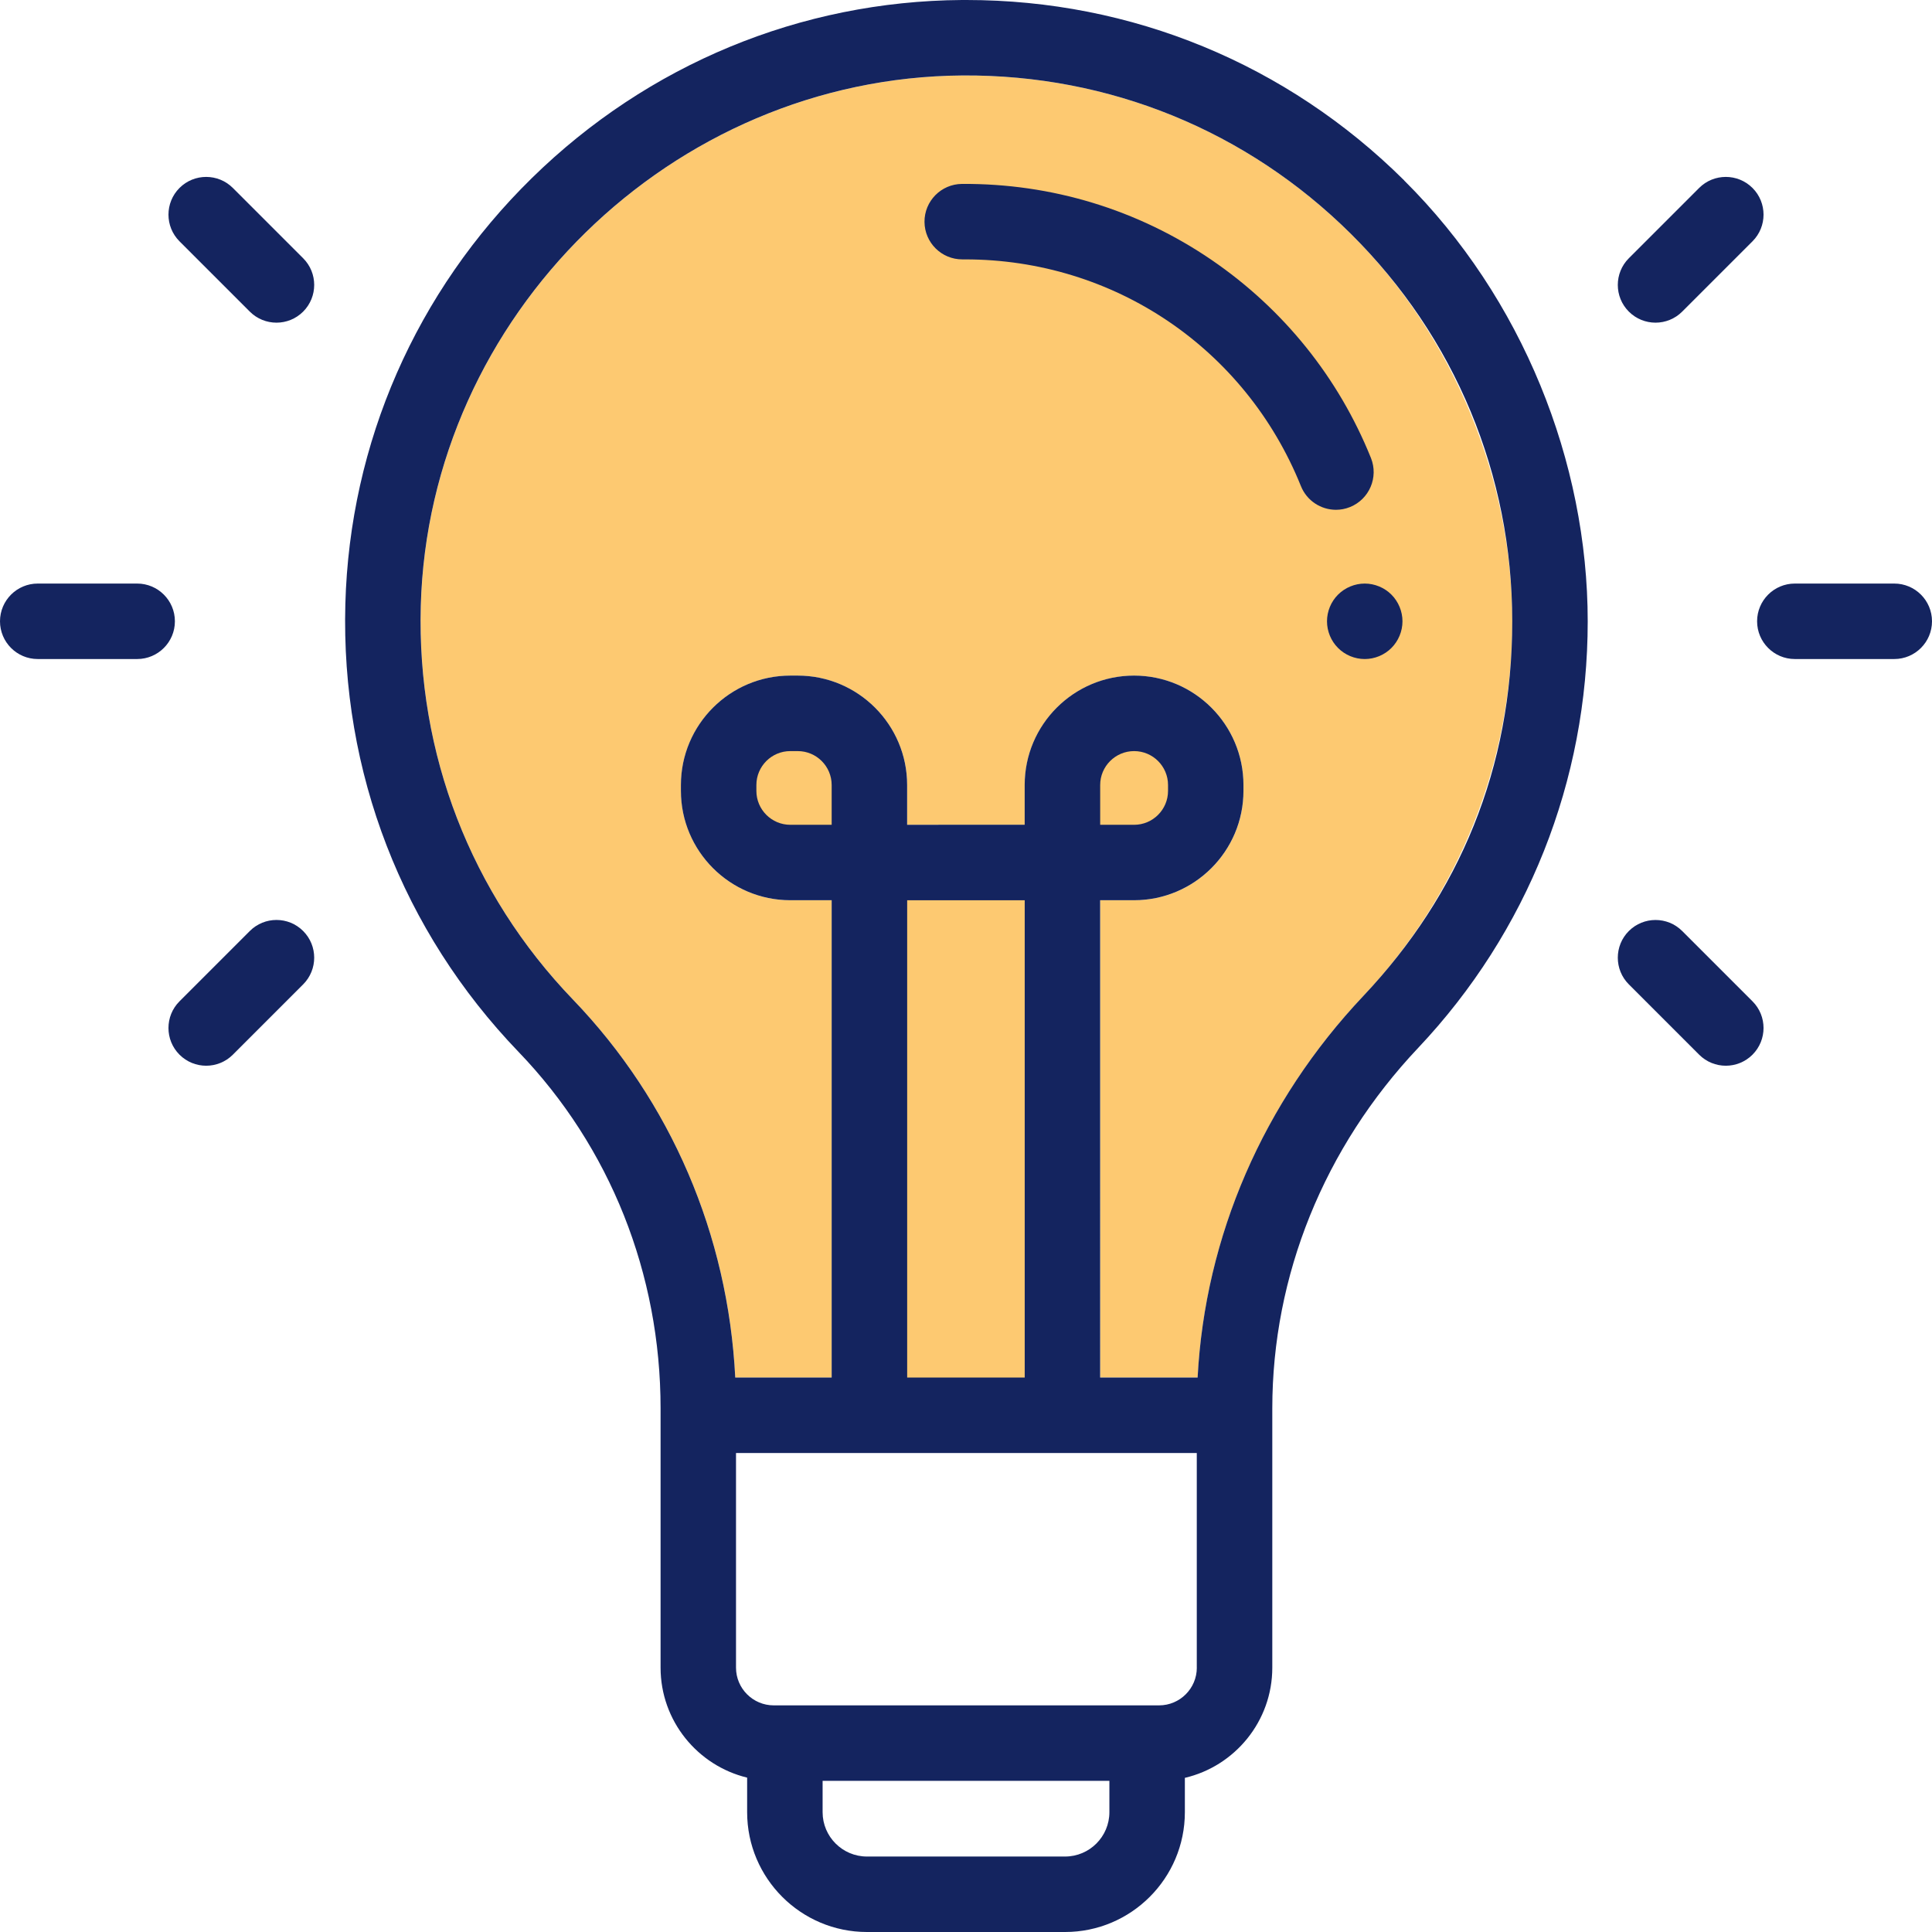
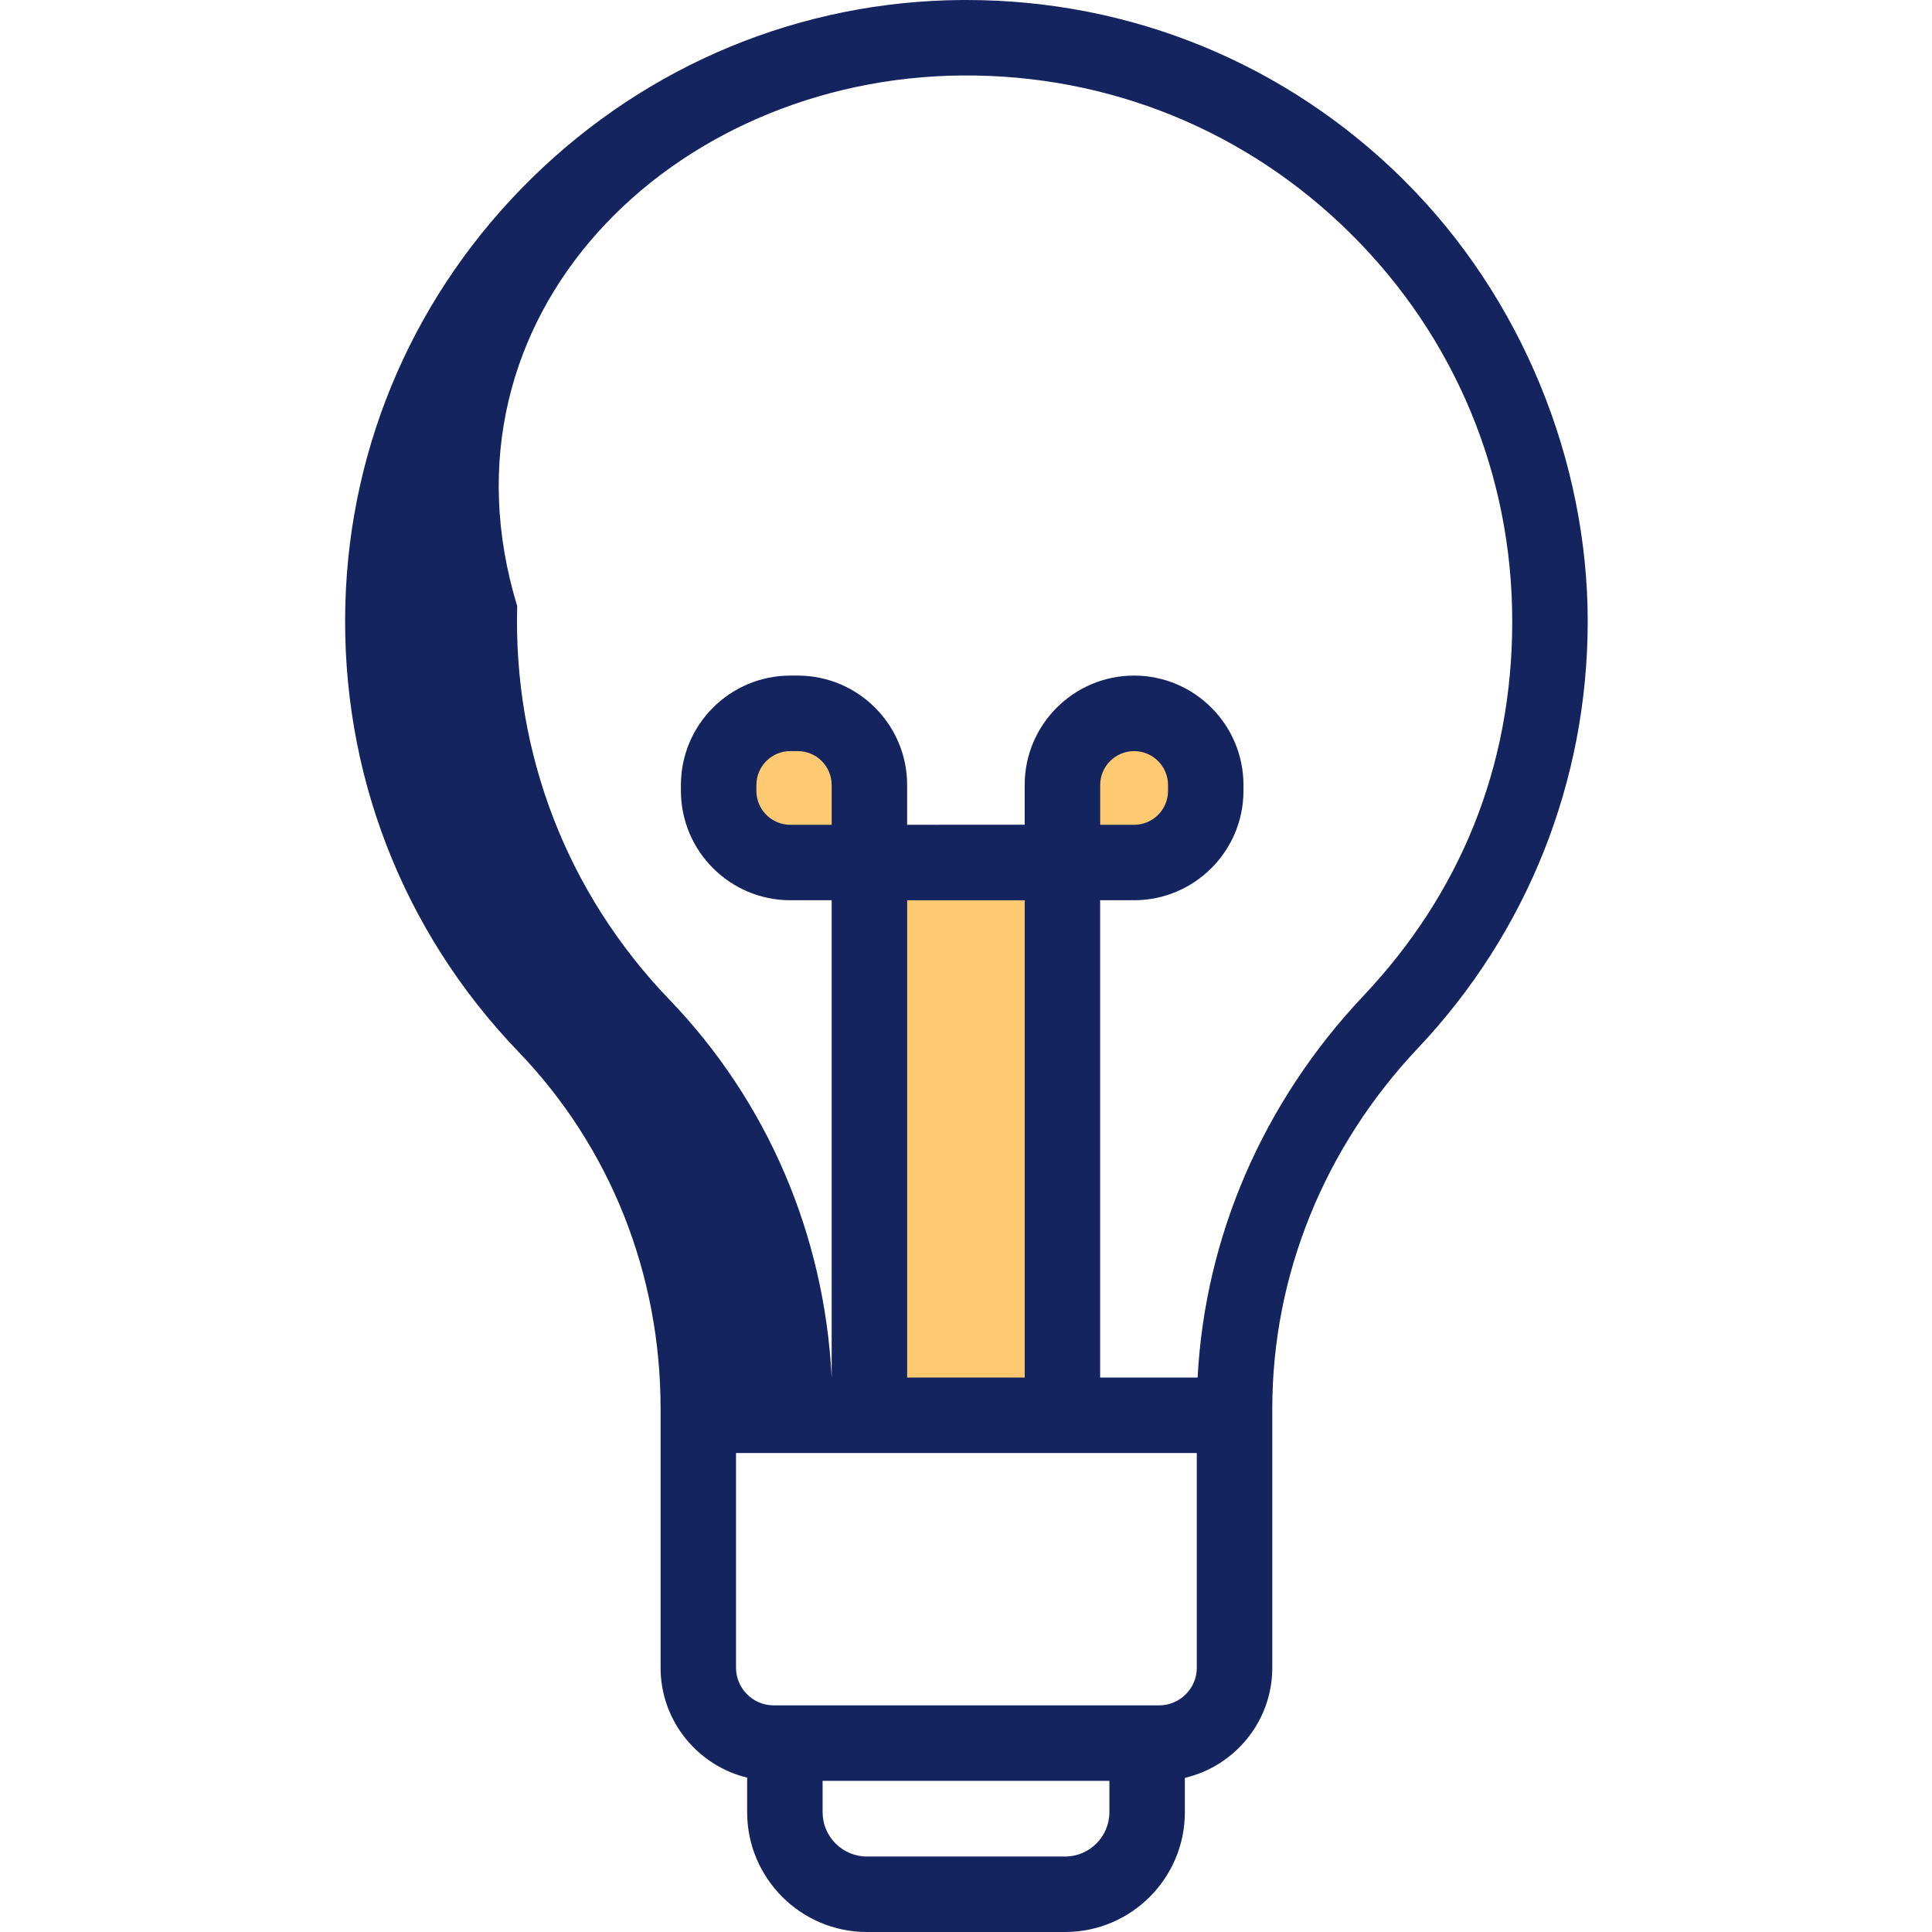
<svg xmlns="http://www.w3.org/2000/svg" id="Ebene_1" viewBox="0 0 512 512">
  <defs>
    <style>.cls-1{fill:none}.cls-2{fill:#fdc971}.cls-3{fill:#14245f}</style>
  </defs>
  <path class="cls-1" d="M240.41 238.58h31.15v126.49h-31.15zM218 480.25c0 6.48 5.27 11.75 11.75 11.75h52.5c6.48 0 11.75-5.27 11.75-11.75v-8.31h-76v8.31ZM195.06 441.94c0 5.51 4.48 10 10 10h102.12c5.51 0 10-4.48 10-10v-56.88H195.07v56.88ZM209.45 199.05c-4.96 0-8.99 4.03-8.99 8.99v1.55c0 4.96 4.03 8.99 8.99 8.99h10.96v-10.54c0-4.96-4.03-8.99-8.99-8.99h-1.97ZM309.54 209.59v-1.55c0-4.96-4.03-8.99-8.99-8.99s-8.99 4.03-8.99 8.99v10.54h8.99c4.96 0 8.99-4.03 8.99-8.99Z" />
-   <path class="cls-2" d="M358.04 62.01c-27.55-27.36-64.07-42.28-102.97-42-77.06.54-141.46 63.62-143.55 140.61-1.06 39.11 13.26 76.15 40.33 104.29 26 27.03 41.1 62.33 43.01 100.16h25.55V238.58h-10.96c-15.98 0-28.99-13.01-28.99-28.99v-1.55c0-15.98 13-28.99 28.99-28.99h1.97c15.98 0 28.99 13 28.99 28.99v10.54h31.15v-10.54c0-15.98 13-28.99 28.99-28.99s28.99 13 28.99 28.99v1.55c0 15.99-13 28.99-28.99 28.99h-8.99v126.49h25.83c1.97-37.4 17.39-73.03 43.91-101.11 25.45-26.95 39.47-62.21 39.47-99.3S385.6 89.37 358.04 62.01Z" />
-   <path class="cls-3" d="M372.13 47.81C341.05 16.95 299.9 0 256.12 0h-1.2c-42.73.3-83.2 17.04-113.93 47.15-30.74 30.11-48.31 70.21-49.47 112.92-1.21 44.51 15.09 86.66 45.91 118.7 24.26 25.23 37.63 58.78 37.63 94.49v68.68c0 14.11 9.8 25.97 22.94 29.15v9.16c0 17.51 14.24 31.75 31.75 31.75h52.5c17.51 0 31.75-14.24 31.75-31.75v-9.1c13.26-3.1 23.17-15.01 23.17-29.2v-68.68c0-35.24 13.73-69.18 38.66-95.57 28.98-30.68 44.93-70.82 44.93-113.03s-17.27-85.7-48.64-116.84ZM294 480.25c0 6.48-5.27 11.75-11.75 11.75h-52.5c-6.48 0-11.75-5.27-11.75-11.75v-8.31h76v8.31Zm23.17-38.31c0 5.51-4.48 10-10 10H205.05c-5.51 0-10-4.48-10-10v-56.88h122.11v56.88Zm44.12-177.99c-26.52 28.08-41.94 63.71-43.91 101.11h-25.83V238.57h8.99c15.98 0 28.99-13 28.99-28.99v-1.55c0-15.98-13-28.99-28.99-28.99s-28.99 13-28.99 28.99v10.54H240.4v-10.54c0-15.98-13-28.99-28.99-28.99h-1.97c-15.98 0-28.99 13-28.99 28.99v1.55c0 15.98 13 28.99 28.99 28.99h10.96v126.49h-25.55c-1.91-37.82-17.01-73.13-43.01-100.16-27.07-28.14-41.39-65.18-40.33-104.29C113.6 83.62 178 20.54 255.06 20c38.89-.27 75.41 14.64 102.97 42 27.56 27.36 42.73 63.82 42.73 102.65s-14.02 72.35-39.47 99.3Z" />
+   <path class="cls-3" d="M372.13 47.81C341.05 16.95 299.9 0 256.12 0h-1.2c-42.73.3-83.2 17.04-113.93 47.15-30.74 30.11-48.31 70.21-49.47 112.92-1.21 44.51 15.09 86.66 45.91 118.7 24.26 25.23 37.63 58.78 37.63 94.49v68.68c0 14.11 9.8 25.97 22.94 29.15v9.16c0 17.51 14.24 31.75 31.75 31.75h52.5c17.51 0 31.75-14.24 31.75-31.75v-9.1c13.26-3.1 23.17-15.01 23.17-29.2v-68.68c0-35.24 13.73-69.18 38.66-95.57 28.98-30.68 44.93-70.82 44.93-113.03s-17.27-85.7-48.64-116.84ZM294 480.25c0 6.48-5.27 11.75-11.75 11.75h-52.5c-6.48 0-11.75-5.27-11.75-11.75v-8.31h76v8.31Zm23.17-38.31c0 5.51-4.48 10-10 10H205.05c-5.51 0-10-4.48-10-10v-56.88h122.11v56.88Zm44.12-177.99c-26.52 28.08-41.94 63.71-43.91 101.11h-25.83V238.57h8.99c15.98 0 28.99-13 28.99-28.99v-1.55c0-15.98-13-28.99-28.99-28.99s-28.99 13-28.99 28.99v10.54H240.4v-10.54c0-15.98-13-28.99-28.99-28.99h-1.97c-15.98 0-28.99 13-28.99 28.99v1.55c0 15.98 13 28.99 28.99 28.99h10.96v126.49c-1.91-37.82-17.01-73.13-43.01-100.16-27.07-28.14-41.39-65.18-40.33-104.29C113.6 83.62 178 20.54 255.06 20c38.89-.27 75.41 14.64 102.97 42 27.56 27.36 42.73 63.82 42.73 102.65s-14.02 72.35-39.47 99.3Z" />
  <path class="cls-2" d="M240.41 365.07V238.58h31.15v126.48h-31.15v.01zM291.56 218.58v-10.54c0-4.96 4.03-8.99 8.99-8.99s8.99 4.03 8.99 8.99v1.55c0 4.96-4.03 8.99-8.99 8.99h-8.99ZM220.4 208.04v10.54h-10.96c-4.96 0-8.99-4.03-8.99-8.99v-1.55c0-4.96 4.03-8.99 8.99-8.99h1.97c4.96 0 8.99 4.03 8.99 8.99Z" />
-   <path class="cls-3" d="M363.31 121.36c-8.59-21.33-23.2-39.47-42.25-52.49-19.53-13.33-42.41-20.29-66.13-20.13-5.52.04-9.97 4.55-9.93 10.07.04 5.5 4.51 9.93 10 9.93h.77c39.38 0 74.26 23.53 88.99 60.09 1.57 3.9 5.32 6.27 9.28 6.27 1.24 0 2.51-.23 3.73-.73 5.12-2.06 7.6-7.89 5.54-13.01ZM368.74 157.58c-1.86-1.86-4.44-2.93-7.07-2.93s-5.21 1.07-7.07 2.93c-1.87 1.86-2.93 4.44-2.93 7.07s1.06 5.21 2.93 7.07c1.86 1.87 4.43 2.93 7.07 2.93s5.21-1.06 7.07-2.93c1.86-1.86 2.93-4.43 2.93-7.07 0-2.63-1.07-5.21-2.93-7.07ZM464.43 49.81c-3.91-3.9-10.24-3.9-14.14 0l-18.63 18.63c-3.9 3.9-3.9 10.24 0 14.14 1.95 1.95 4.51 2.93 7.07 2.93s5.12-.98 7.07-2.93l18.63-18.63c3.9-3.9 3.9-10.24 0-14.14ZM464.43 265.36l-18.63-18.63c-3.9-3.9-10.23-3.9-14.14 0-3.9 3.9-3.9 10.24 0 14.14l18.63 18.63c1.95 1.95 4.51 2.93 7.07 2.93s5.12-.98 7.07-2.93c3.9-3.91 3.9-10.24 0-14.14ZM502 154.65h-26.35c-5.52 0-10 4.48-10 10s4.48 10 10 10H502c5.52 0 10-4.48 10-10s-4.48-10-10-10ZM80.34 68.44 61.71 49.81c-3.91-3.9-10.24-3.9-14.14 0-3.9 3.9-3.9 10.24 0 14.14L66.2 82.58c1.95 1.95 4.51 2.93 7.07 2.93s5.12-.98 7.07-2.93c3.9-3.91 3.9-10.24 0-14.14ZM80.34 246.73c-3.9-3.91-10.24-3.91-14.14 0l-18.63 18.63c-3.9 3.9-3.9 10.24 0 14.14 1.95 1.95 4.51 2.93 7.07 2.93s5.12-.98 7.07-2.93l18.63-18.63c3.9-3.91 3.9-10.24 0-14.14ZM36.35 154.65H10c-5.52 0-10 4.48-10 10s4.48 10 10 10h26.35c5.52 0 10-4.48 10-10s-4.48-10-10-10Z" />
</svg>